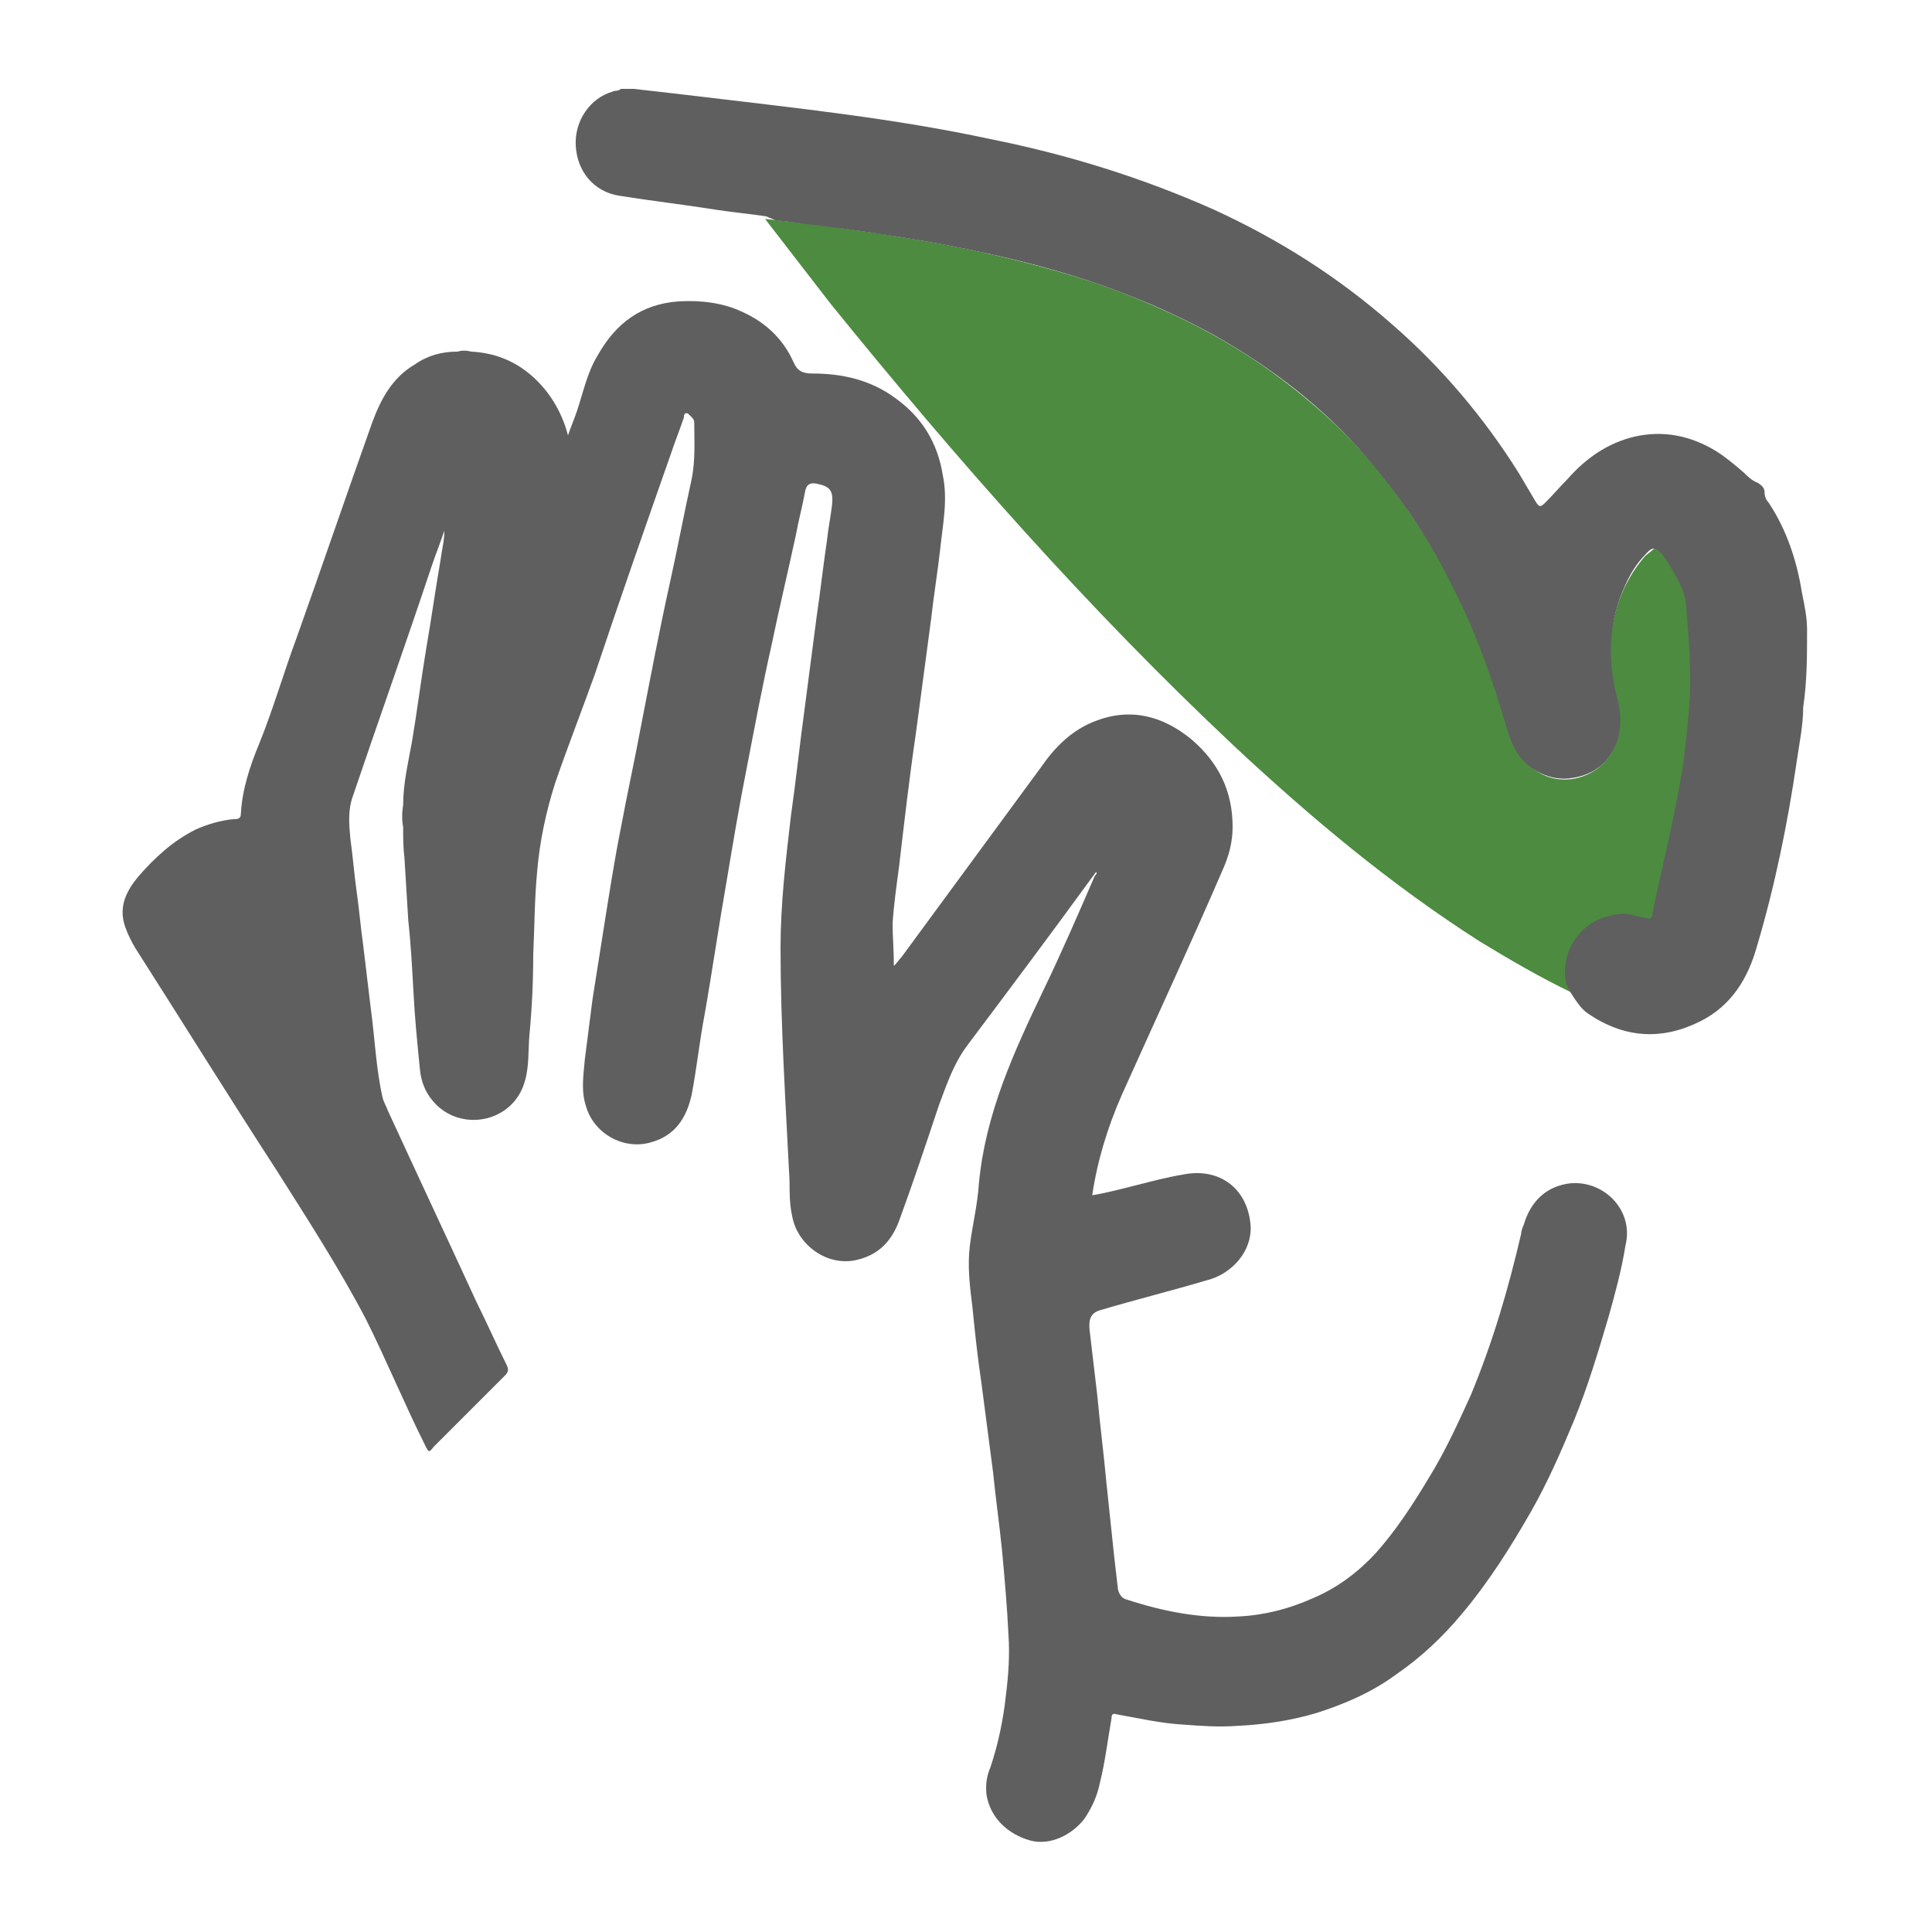
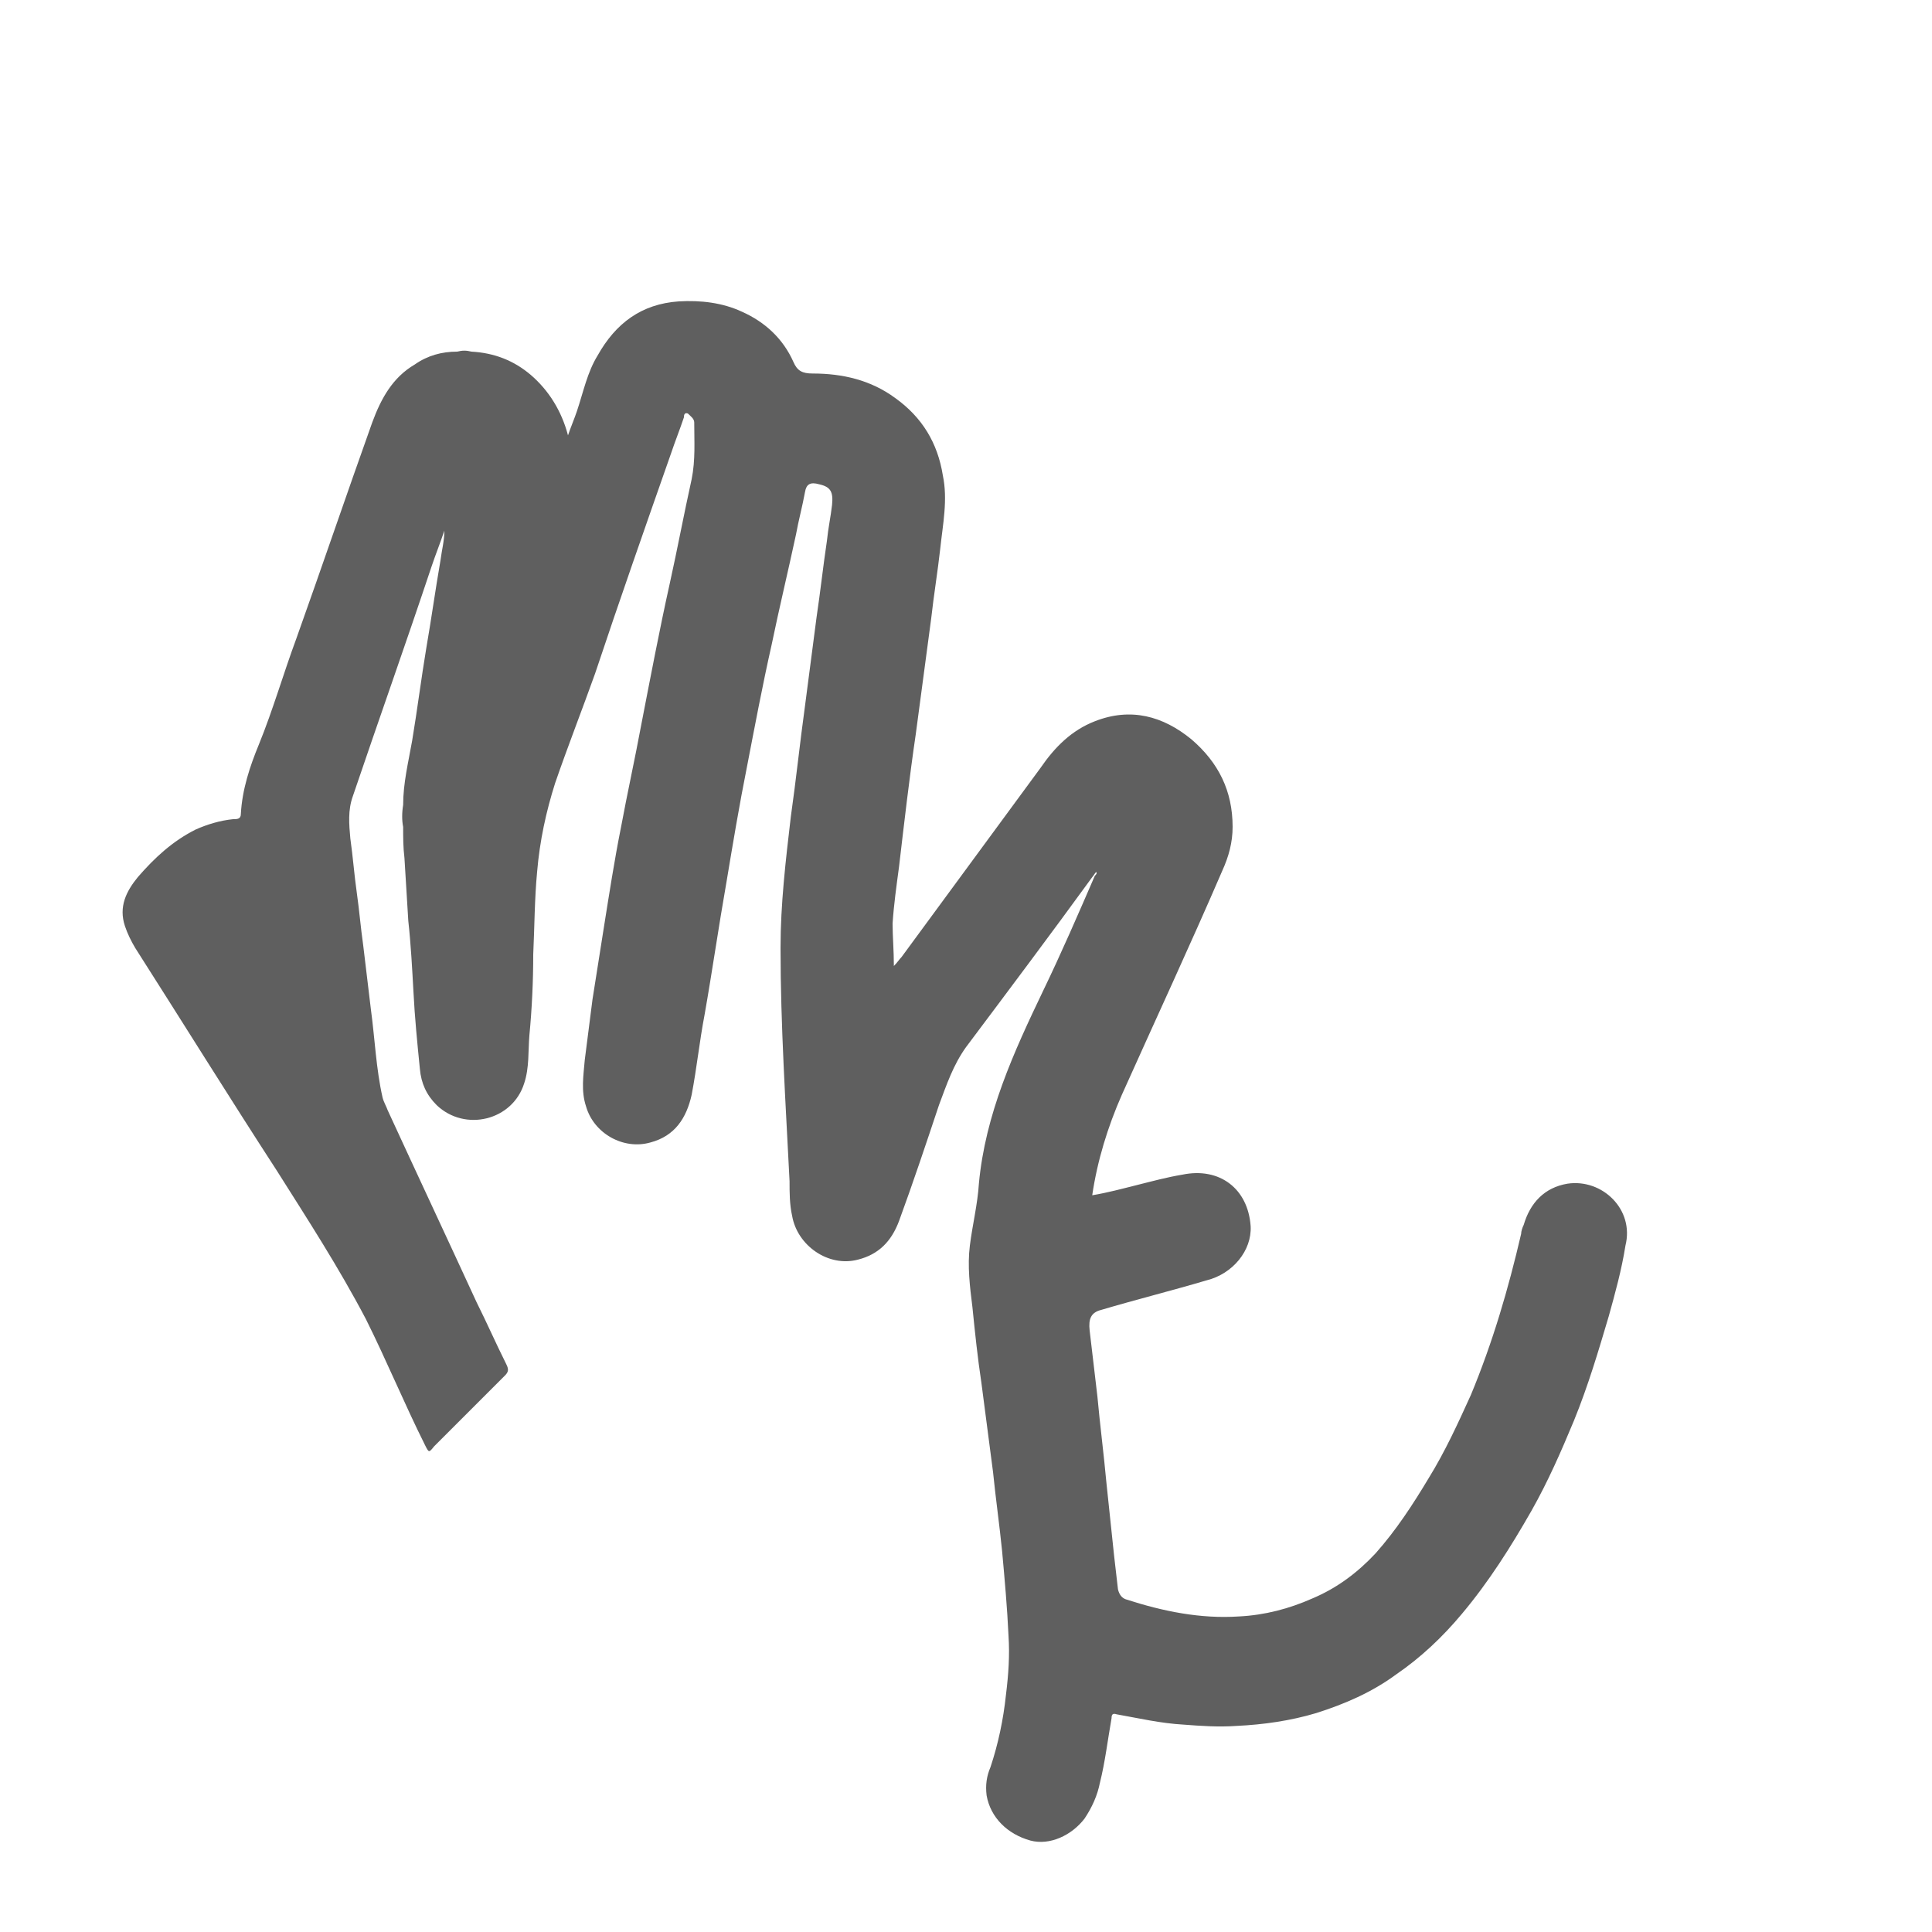
<svg xmlns="http://www.w3.org/2000/svg" version="1.1" id="Layer_1" x="0px" y="0px" width="150px" height="150px" viewBox="0 0 150 150" style="enable-background:new 0 0 150 150;" xml:space="preserve">
  <style type="text/css">
	.st0{fill:#4D8B40;}
	.st1{fill:#5F5F5F;}
</style>
  <g>
-     <path class="st0" d="M59.4,17c1.2,0.1,2.4,0.3,3.7,0.4c1.7,0.2,3.3,0.5,5,0.7c3.1,0.5,6.1,1,9.1,1.7c4.3,1,8.5,2.2,12.5,4   c3.7,1.6,7.2,3.6,10.4,6.1c1.8,1.4,3.5,2.9,5.1,4.6c1.7,1.8,3.2,3.7,4.5,5.7c2.6,3.8,4.5,7.8,6.1,12.1c0.5,1.5,1,3.1,1.5,4.6   c0.4,1.4,1.1,2.5,2.4,3.2c2.4,1.2,5.4-0.3,5.9-2.9c0.2-0.9,0.1-1.7-0.1-2.5c-0.3-1.4-0.6-2.8-0.5-4.2c0.1-2.7,0.9-5.2,2.7-7.3   c0.2-0.2,0.4-0.3,0.6-0.5c0.2-0.2,0.5-0.1,0.7,0.1c1.1,1.4,2.1,2.9,2.3,4.7c0.1,1.6,0.2,3.1,0.3,4.7c0.1,1.3-0.1,2.6-0.2,3.9   c-0.4,5-1.7,9.9-2.8,14.8c0,0.1-0.1,0.2-0.1,0.4c-0.1,0.1-0.2,0.4-0.4,0.4c-0.8-0.1-1.5-0.4-2.3-0.3c-1.9,0.1-3.8,1.9-3.9,3.7   c0,0.7,0,1.4,0.2,2c-2.5-1.2-4.9-2.6-7.2-4c-6.9-4.4-13.1-9.6-19-15.1C84.5,47.3,74.3,35.7,64.5,23.6C62.8,21.4,61.1,19.2,59.4,17z   " />
    <g>
-       <path class="st1" d="M140.3,48.9c0-1-0.2-1.9-0.4-2.9c-0.4-2.5-1.2-4.9-2.6-7c-0.2-0.2-0.3-0.5-0.3-0.8c0-0.3-0.2-0.5-0.5-0.7    c-0.5-0.2-0.8-0.5-1.1-0.8c-0.7-0.6-1.4-1.2-2.2-1.7c-2-1.2-4.1-1.6-6.3-1.1c-2.1,0.5-3.8,1.7-5.2,3.3c-0.6,0.6-1.1,1.2-1.7,1.8    c-0.4,0.4-0.5,0.4-0.8-0.1c-0.4-0.7-0.9-1.5-1.3-2.2c-2.7-4.3-6-8.2-9.8-11.5c-4.2-3.7-8.8-6.6-13.8-8.9    c-5.6-2.5-11.4-4.3-17.4-5.5c-7.4-1.6-15-2.4-22.5-3.3c-1.7-0.2-3.4-0.4-5.2-0.6c-0.3,0-0.7,0-1,0c-0.2,0.2-0.4,0.1-0.6,0.2    c-1.8,0.5-3,2.3-2.9,4.2c0.1,2,1.4,3.6,3.4,3.9c2.5,0.4,5.1,0.7,7.6,1.1c1.3,0.2,2.5,0.3,3.8,0.5c0.2,0.1,0.5,0.2,0.7,0.3    c1.1,0.1,2.2,0.3,3.3,0.4c5.6,0.7,11.2,1.6,16.6,3c5,1.3,9.8,3.1,14.3,5.6c4.4,2.5,8.3,5.5,11.6,9.3c2.7,3.1,5,6.5,6.8,10.2    c1.8,3.5,3.1,7.2,4.2,11c0.2,0.6,0.4,1.2,0.7,1.7c0.9,1.5,2.7,2.4,4.4,2.1c1.9-0.3,3.2-1.5,3.6-3.4c0.2-1,0.1-2-0.2-3    c-0.7-2.9-0.6-5.8,0.7-8.6c0.4-0.9,0.9-1.7,1.6-2.4c0.5-0.6,0.8-0.5,1.3,0.1c0.4,0.5,0.7,1.1,1,1.6c0.4,0.7,0.7,1.4,0.8,2.2    c0.2,2.4,0.4,4.8,0.3,7.2c-0.1,1.7-0.3,3.4-0.5,5.1c-0.6,3.9-1.6,7.8-2.4,11.7c0,0.2,0,0.5-0.4,0.4c-0.3-0.1-0.6-0.1-0.9-0.2    c-0.7-0.2-1.3-0.2-2,0c-2.4,0.5-3.9,2.9-3.4,5.3c0.1,0.2,0.2,0.4,0.3,0.6c0.4,0.6,0.8,1.3,1.4,1.7c2.8,1.9,5.7,2.1,8.7,0.6    c2.4-1.2,3.7-3.3,4.4-5.8c1.4-4.7,2.4-9.6,3.1-14.4c0.2-1.4,0.5-2.8,0.5-4.2C140.3,52.9,140.3,50.9,140.3,48.9z" />
      <path class="st1" d="M121.7,91.9c-1.8,0.3-2.9,1.5-3.4,3.2c0,0,0,0,0,0c-0.1,0.2-0.2,0.5-0.2,0.7c-1,4.3-2.2,8.4-3.9,12.5    c-1,2.2-2,4.4-3.3,6.5c-1.2,2-2.5,4-4.1,5.8c-1.4,1.5-3,2.7-4.9,3.5c-1.8,0.8-3.7,1.3-5.7,1.4c-3,0.2-5.9-0.4-8.7-1.3    c-0.4-0.1-0.6-0.4-0.7-0.8c-0.1-0.9-0.2-1.7-0.3-2.6c-0.2-1.9-0.4-3.8-0.6-5.7c-0.2-2.2-0.5-4.5-0.7-6.7c-0.2-1.7-0.4-3.4-0.6-5.1    c-0.1-0.9,0.1-1.4,0.9-1.6c2.7-0.8,5.5-1.5,8.2-2.3c2-0.5,3.5-2.3,3.4-4.2c-0.2-2.9-2.4-4.6-5.3-4c-1.2,0.2-2.3,0.5-3.5,0.8    c-1.2,0.3-2.3,0.6-3.5,0.8c0.4-2.7,1.2-5.3,2.3-7.8c2.6-5.8,5.3-11.6,7.8-17.4c0.5-1.1,0.8-2.2,0.8-3.4c0-2.8-1.1-5-3.2-6.8    c-2.2-1.8-4.7-2.5-7.5-1.4c-1.8,0.7-3.1,2-4.2,3.6c-3.6,4.9-7.2,9.8-10.8,14.7c-0.2,0.2-0.3,0.4-0.6,0.7c0-1.2-0.1-2.3-0.1-3.3    c0.1-1.5,0.3-2.9,0.5-4.4c0.4-3.4,0.8-6.9,1.3-10.3c0.4-3,0.8-6,1.2-9c0.2-1.8,0.5-3.6,0.7-5.4c0.2-1.9,0.6-3.8,0.2-5.7    c-0.4-2.5-1.6-4.5-3.7-6c-1.9-1.4-4.1-1.9-6.4-1.9c-0.8,0-1.2-0.2-1.5-0.9c-0.8-1.8-2.2-3.1-4-3.9c-1.5-0.7-3.2-0.9-4.9-0.8    c-2.9,0.2-4.9,1.7-6.3,4.2c-0.8,1.3-1.1,2.8-1.6,4.3c-0.2,0.6-0.5,1.3-0.7,1.9c-0.5-1.9-1.5-3.5-2.9-4.7c-1.3-1.1-2.8-1.7-4.6-1.8    c-0.4-0.1-0.7-0.1-1.1,0c-1.2,0-2.3,0.3-3.3,1c-1.7,1-2.6,2.6-3.3,4.5c-2,5.6-3.9,11.2-5.9,16.8c-1,2.7-1.8,5.5-2.9,8.2    c-0.7,1.7-1.3,3.5-1.4,5.4c0,0.4-0.3,0.4-0.6,0.4c-1,0.1-2,0.4-2.9,0.8c-1.8,0.9-3.2,2.2-4.5,3.7c-0.9,1.1-1.5,2.3-1,3.8    c0.2,0.6,0.5,1.2,0.8,1.7c3.7,5.8,7.3,11.6,11,17.3c2.4,3.8,4.8,7.5,6.9,11.5c1.6,3.2,3,6.6,4.6,9.8c0.3,0.6,0.3,0.6,0.7,0.1    c1.8-1.8,3.7-3.7,5.5-5.5c0.3-0.3,0.3-0.5,0.1-0.9c-0.8-1.6-1.5-3.2-2.3-4.8c-2.3-5-4.6-9.9-6.9-14.9c-0.1-0.3-0.3-0.6-0.4-1    c-0.5-2.2-0.6-4.6-0.9-6.8c-0.2-1.7-0.4-3.3-0.6-5c-0.2-1.4-0.3-2.7-0.5-4.1c-0.2-1.4-0.3-2.8-0.5-4.2c-0.1-1.1-0.2-2.2,0.2-3.3    c2-5.9,4.1-11.8,6.1-17.8c0.3-0.9,0.7-1.9,1-2.8c0,0.8-0.2,1.5-0.3,2.3c-0.4,2.3-0.7,4.5-1.1,6.8c-0.4,2.4-0.7,4.8-1.1,7.2    c-0.3,1.7-0.7,3.3-0.7,5c-0.1,0.6-0.1,1.2,0,1.7c0,0.8,0,1.6,0.1,2.4c0.1,1.6,0.2,3.2,0.3,4.9c0.2,1.8,0.3,3.7,0.4,5.5    c0.1,2,0.3,4,0.5,6c0.1,1.1,0.5,2,1.3,2.8c2.2,2.1,5.9,1.2,6.8-1.7c0.4-1.2,0.3-2.5,0.4-3.7c0.2-2.1,0.3-4.2,0.3-6.3    c0.1-2.1,0.1-4.3,0.3-6.4c0.2-2.4,0.7-4.7,1.4-6.9c1-2.9,2.1-5.7,3.1-8.5c1.9-5.7,3.9-11.4,5.9-17.1c0.3-0.9,0.7-1.9,1-2.8    c0-0.1,0-0.4,0.3-0.3c0.2,0.2,0.5,0.4,0.5,0.7c0,1.5,0.1,2.9-0.2,4.4c-0.6,2.7-1.1,5.4-1.7,8.1c-0.8,3.6-1.5,7.3-2.2,10.9    c-0.5,2.7-1.1,5.4-1.6,8.1c-0.5,2.5-0.9,5.1-1.3,7.6c-0.3,1.9-0.6,3.8-0.9,5.7c-0.2,1.6-0.4,3.1-0.6,4.7c-0.1,1.2-0.3,2.4,0.1,3.6    c0.6,2.1,2.9,3.4,5,2.8c1.9-0.5,2.8-1.9,3.2-3.7c0.4-2.1,0.6-4.1,1-6.2c0.6-3.4,1.1-6.9,1.7-10.3c0.5-3,1-6,1.6-9    c0.6-3.1,1.2-6.3,1.9-9.4c0.6-2.9,1.3-5.8,1.9-8.6c0.2-1.1,0.5-2.2,0.7-3.3c0.1-0.6,0.4-0.8,1.1-0.6c0.9,0.2,1.1,0.6,1,1.6    c-0.1,0.9-0.3,1.8-0.4,2.8c-0.3,2-0.5,3.9-0.8,5.9c-0.3,2.3-0.6,4.6-0.9,6.9c-0.4,2.9-0.7,5.8-1.1,8.6c-0.4,3.4-0.8,6.8-0.8,10.2    c0,6,0.4,12.1,0.7,18.1c0,0.9,0,1.8,0.2,2.7c0.4,2.3,2.8,4,5.1,3.4c1.6-0.4,2.6-1.4,3.2-3c1.1-3,2.1-6,3.1-9    c0.6-1.6,1.1-3.1,2.1-4.5c3.3-4.4,6.6-8.8,9.8-13.2c0.1-0.1,0.2-0.3,0.3-0.4c0.1,0.1,0,0.2-0.1,0.3c-1.3,3-2.6,6-4,8.9    c-2.3,4.8-4.5,9.6-5,15c-0.1,1.6-0.5,3.2-0.7,4.8c-0.2,1.6,0,3.2,0.2,4.8c0.2,2,0.4,3.9,0.7,5.9c0.3,2.3,0.6,4.6,0.9,6.9    c0.2,2,0.5,4.1,0.7,6.1c0.2,2.2,0.4,4.4,0.5,6.6c0.1,1.5,0,3-0.2,4.6c-0.2,1.9-0.6,3.8-1.2,5.6c-0.3,0.7-0.4,1.4-0.3,2.2    c0.3,1.7,1.6,3,3.4,3.5c1.5,0.4,3.2-0.4,4.2-1.7c0.6-0.9,1-1.8,1.2-2.8c0.4-1.6,0.6-3.3,0.9-5c0-0.3,0.1-0.4,0.4-0.3    c1.7,0.3,3.4,0.7,5.2,0.8c1.3,0.1,2.7,0.2,4.1,0.1c2.1-0.1,4.2-0.4,6.2-1c2.2-0.7,4.3-1.6,6.2-3c1.9-1.3,3.6-2.9,5.1-4.7    c2.1-2.5,3.8-5.2,5.4-8c1.3-2.3,2.3-4.6,3.3-7c1.1-2.7,1.9-5.4,2.7-8.1c0.5-1.8,1-3.6,1.3-5.5C126.9,93.9,124.4,91.5,121.7,91.9z" />
    </g>
  </g>
</svg>